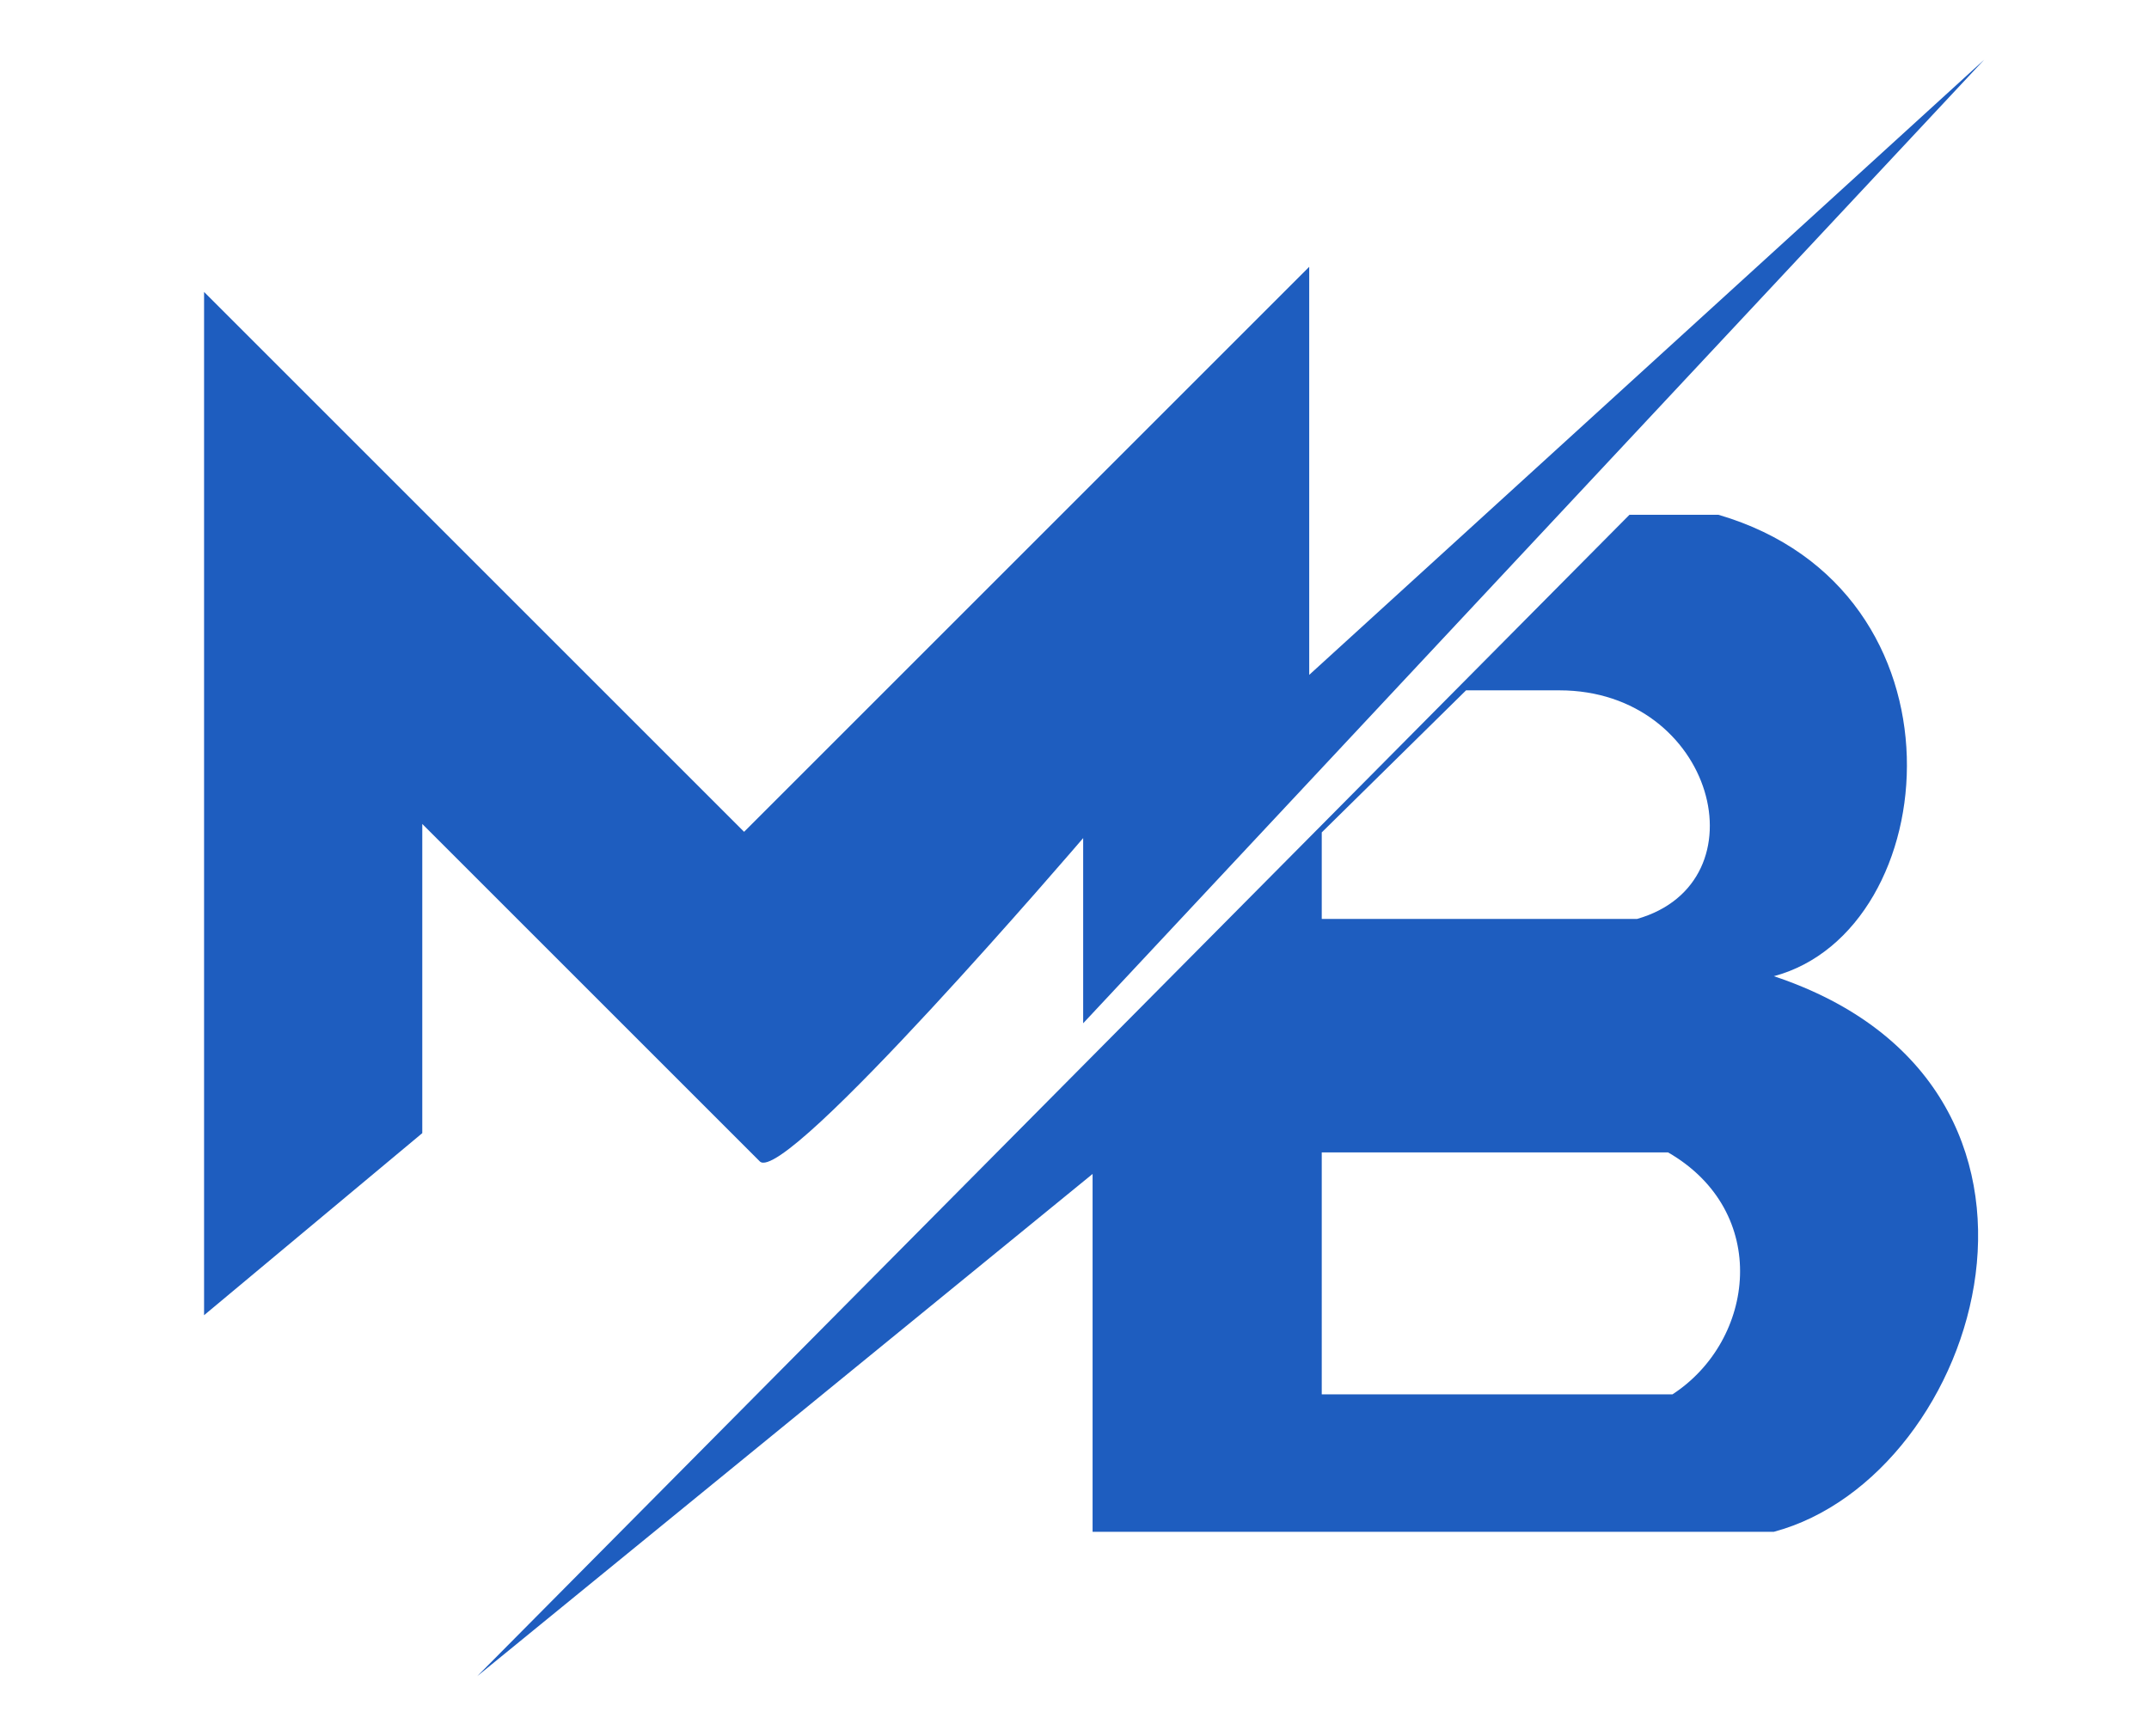
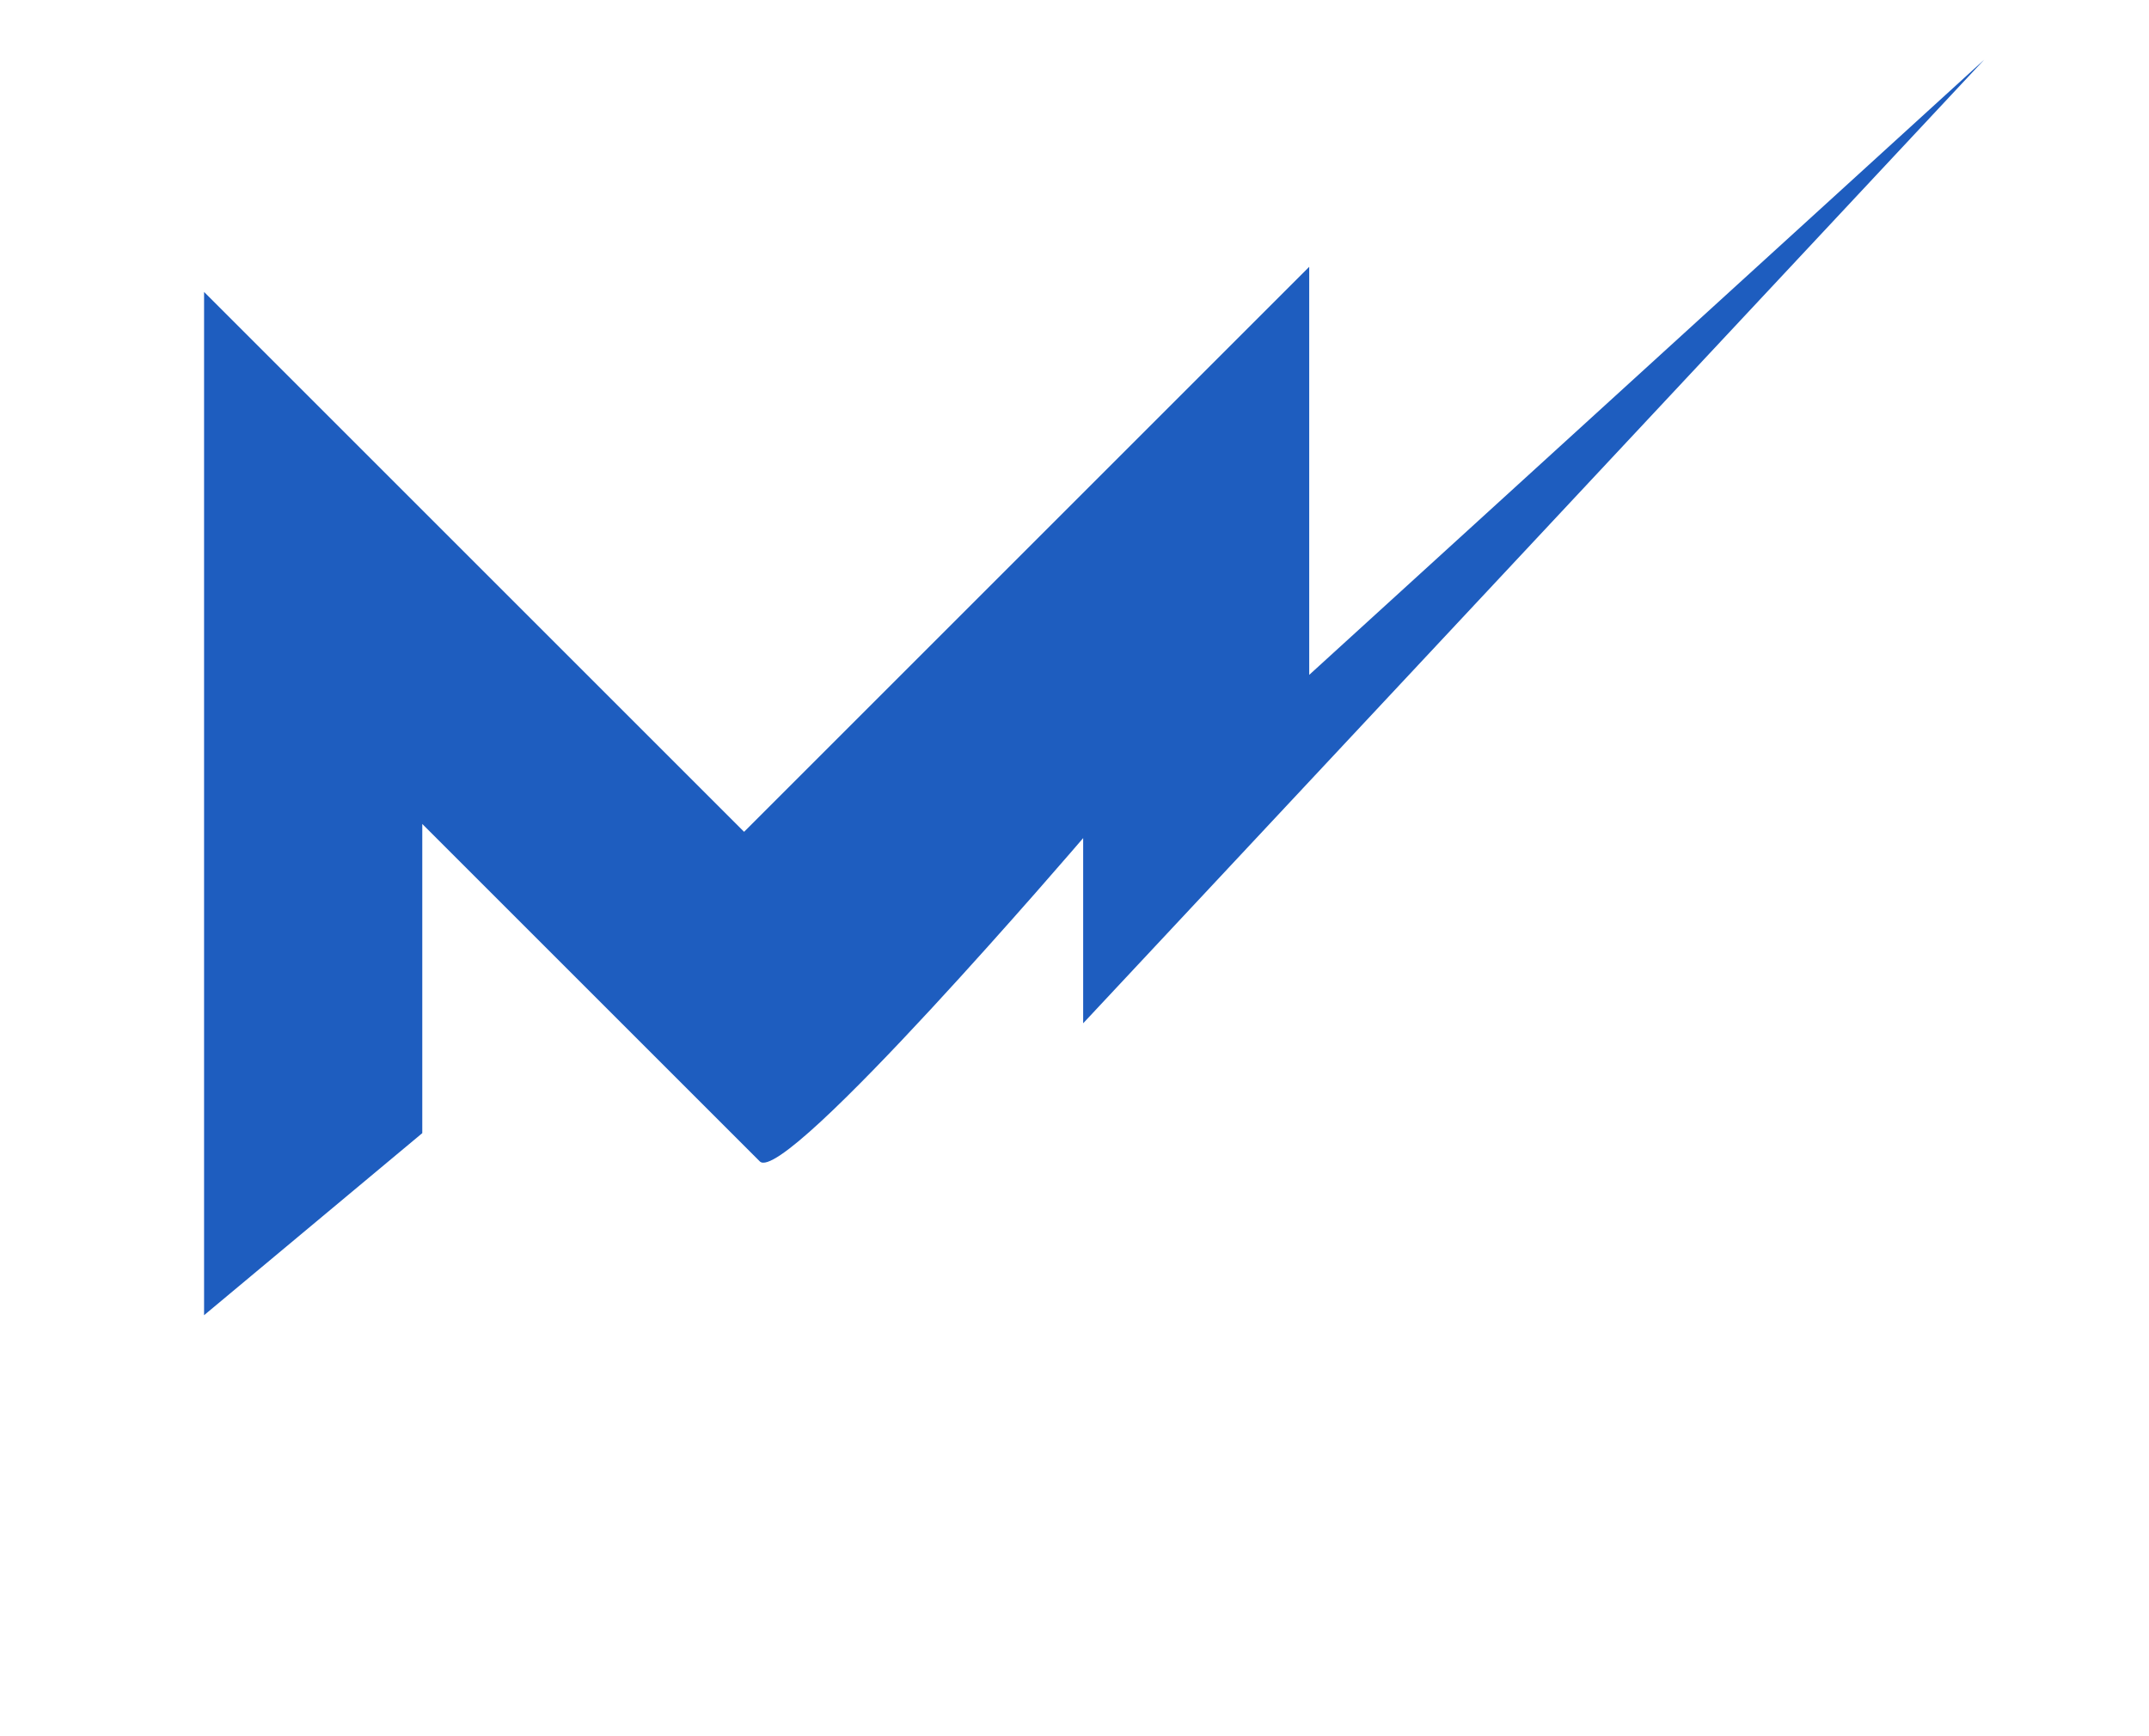
<svg xmlns="http://www.w3.org/2000/svg" xmlns:ns1="http://sodipodi.sourceforge.net/DTD/sodipodi-0.dtd" xmlns:ns2="http://www.inkscape.org/namespaces/inkscape" version="1.1" width="610px" height="493px" style="shape-rendering:geometricPrecision; text-rendering:geometricPrecision; image-rendering:optimizeQuality; fill-rule:evenodd; clip-rule:evenodd" id="svg77" ns1:docname="logo.svg" xml:space="preserve" ns2:version="1.3.2 (091e20e, 2023-11-25, custom)">
  <defs id="defs77" />
  <ns1:namedview id="namedview77" pagecolor="#ffffff" bordercolor="#000000" borderopacity="0.25" ns2:showpageshadow="2" ns2:pageopacity="0.0" ns2:pagecheckerboard="0" ns2:deskcolor="#d1d1d1" ns2:zoom="0.56104866" ns2:cx="34.756344" ns2:cy="224.57945" ns2:window-width="1440" ns2:window-height="740" ns2:window-x="293" ns2:window-y="1433" ns2:window-maximized="1" ns2:current-layer="svg77" />
  <g id="g12" transform="translate(-14.259,-10.694)" style="stroke:none;stroke-opacity:1;fill:#1e5dbf;fill-opacity:1">
    <path style="fill:#1e5dbf;stroke:none;stroke-width:3.78;stroke-linecap:round;stroke-linejoin:round;stroke-opacity:1;fill-opacity:1" d="M 72.186,384.102 V 93.575 L 225.471,246.859 385.885,86.445 V 202.3 L 577.49,27.627 549.318,57.762 321.719,301.222 v -52.58 c 0,0 -84.663,98.922 -91.792,91.792 l -95.803,-95.803 v 87.782 z" id="path77" ns1:nodetypes="cccccccccsccc" />
-     <path id="path78" style="opacity:1;fill:#1e5dbf;stroke:none;stroke-width:3.78;stroke-linecap:round;stroke-linejoin:round;stroke-opacity:1;fill-opacity:1" d="M 476.785,156.85 149.719,486.588 324.393,343.998 v 101.596 h 193.389 c 59.126,-15.843 93.575,-126.549 0,-157.74 C 566.296,274.854 575.122,178.238 502.045,156.85 Z m -46.383,49.844 h 26.467 c 44.024,0 58.505,54.494 22.057,64.908 h -89.484 v -24.576 z m -40.961,131.186 h 98.307 c 29.243,16.883 24.786,53.353 1.26,68.688 h -99.566 z" />
  </g>
</svg>